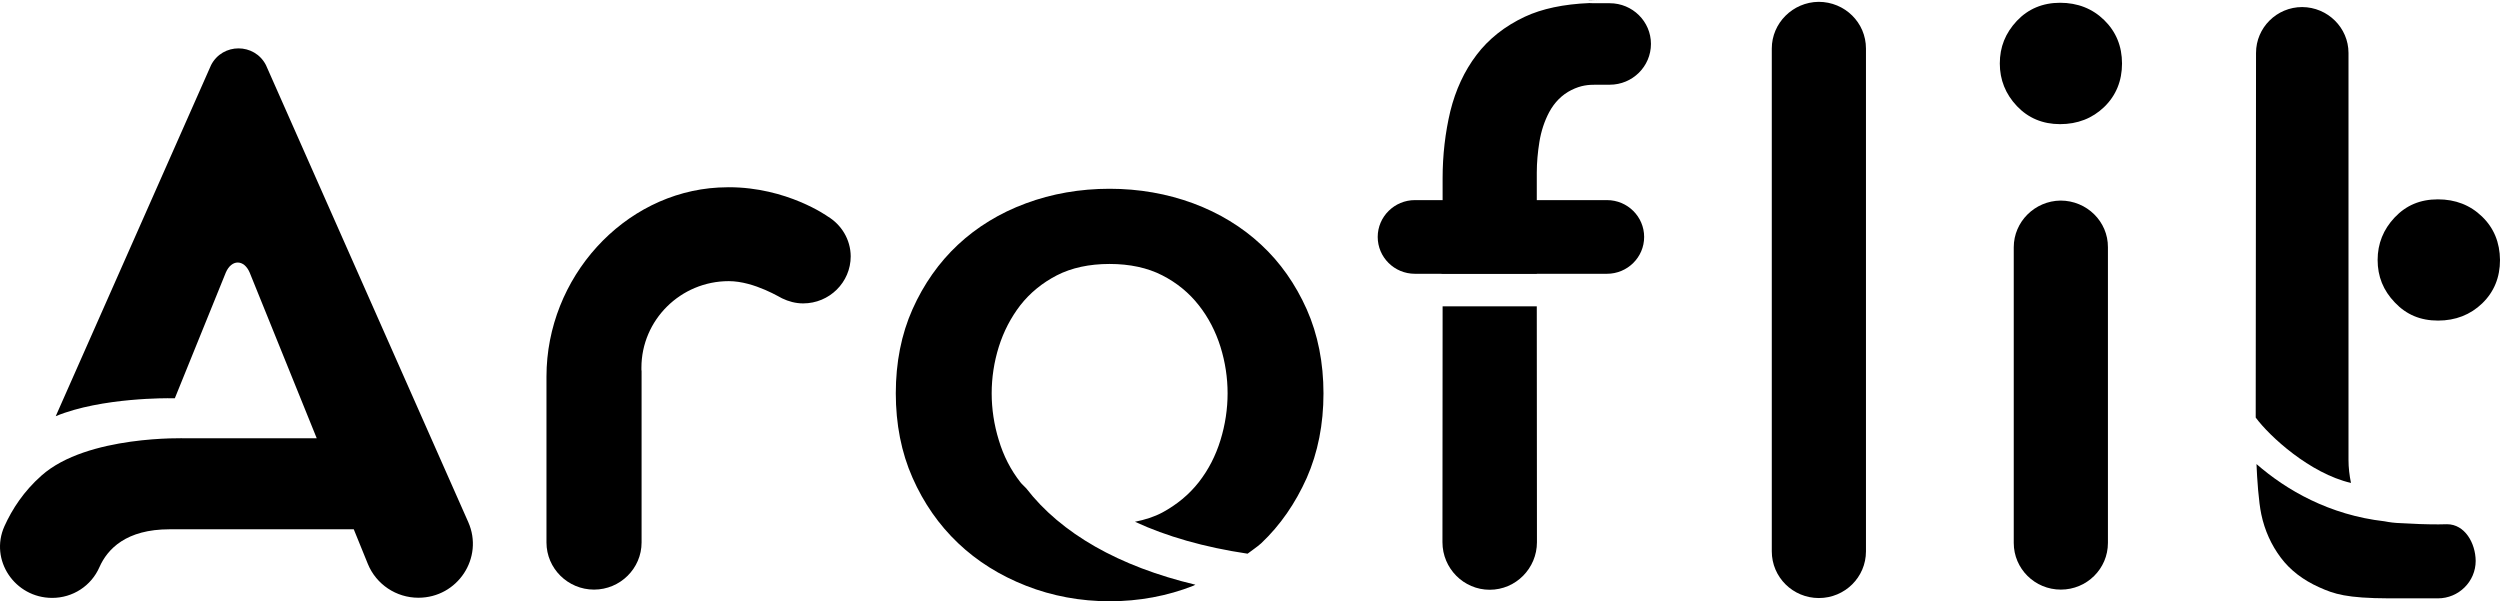
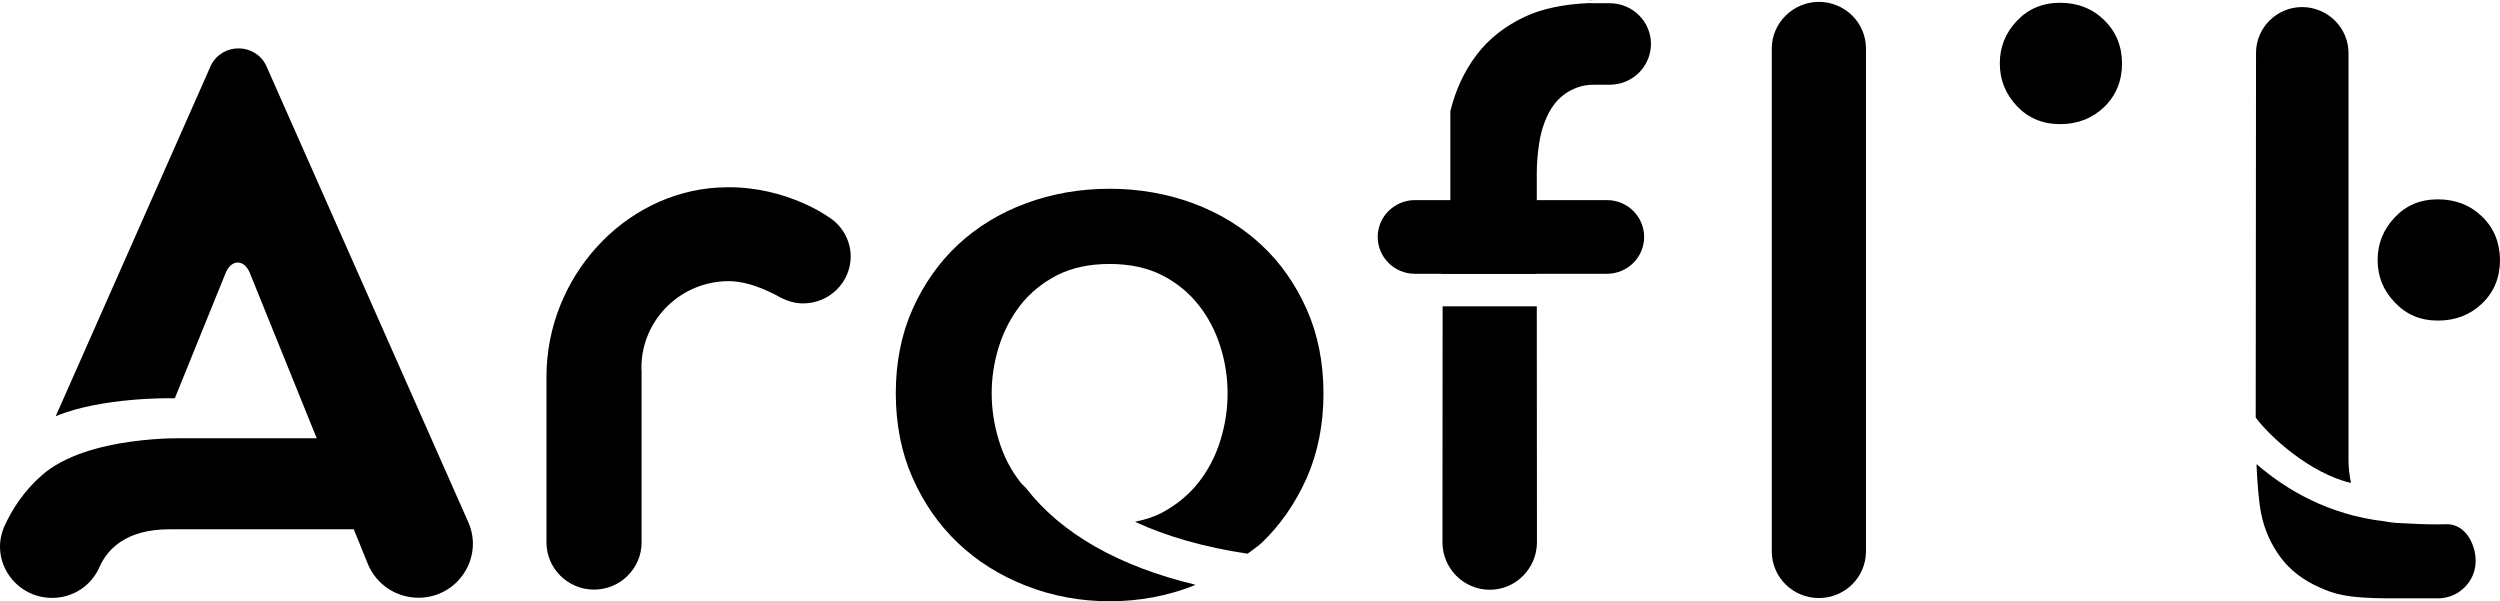
<svg xmlns="http://www.w3.org/2000/svg" width="158" height="38" viewBox="0 0 158 38" fill="none">
  <path d="M16.807 4.112C16.083 2.706 14.066 2.706 13.341 4.112L3.522 26.303C6.42 25.101 10.757 25.169 10.757 25.169H11.05L14.271 17.225C14.634 16.381 15.417 16.381 15.779 17.225L20.018 27.7H11.726C11.726 27.7 5.509 27.486 2.621 30.057C1.505 31.046 0.771 32.171 0.281 33.257C-0.678 35.391 0.937 37.787 3.297 37.787C4.599 37.787 5.764 37.03 6.283 35.847C6.792 34.693 7.976 33.451 10.718 33.451H22.358L23.249 35.643C23.778 36.933 25.041 37.777 26.441 37.777C28.927 37.777 30.591 35.245 29.593 32.995L16.807 4.112Z" fill="black" />
-   <path d="M130.225 12.676C128.6 12.696 127.269 14.015 127.269 15.625V34.314C127.269 35.944 128.6 37.263 130.245 37.263C131.89 37.263 133.221 35.944 133.221 34.314V15.625C133.231 14.005 131.89 12.676 130.225 12.676Z" fill="black" />
  <path d="M130.196 0.175C129.1 0.175 128.179 0.563 127.465 1.319C126.74 2.095 126.388 2.968 126.388 4.015C126.388 5.043 126.75 5.945 127.465 6.702C128.179 7.458 129.1 7.846 130.196 7.846C131.302 7.846 132.242 7.478 132.986 6.76C133.73 6.042 134.112 5.111 134.112 4.015C134.112 2.919 133.73 1.998 132.986 1.271C132.242 0.543 131.302 0.175 130.196 0.175Z" fill="black" />
  <path d="M114.933 0.116C113.308 0.136 111.977 1.455 111.977 3.065V34.848C111.977 36.477 113.308 37.796 114.953 37.796C116.598 37.796 117.929 36.477 117.929 34.848V3.065C117.929 1.435 116.598 0.116 114.933 0.116Z" fill="black" />
  <path d="M101.178 0C101.149 0 101.119 0 101.1 0C101.247 0 101.325 0 101.178 0Z" fill="black" />
  <path d="M100.444 0.029C100.659 0.019 100.875 0 101.1 0C100.796 0.01 100.199 0.019 100.444 0.029Z" fill="black" />
-   <path d="M97.291 8.962C97.399 8.293 97.605 7.662 97.908 7.09C98.241 6.469 98.721 5.984 99.308 5.693C99.925 5.383 100.395 5.354 100.865 5.354H101.736C103.175 5.354 104.34 4.2 104.34 2.774C104.34 1.358 103.175 0.204 101.736 0.204H100.698L100.444 0.194C98.819 0.262 97.448 0.553 96.371 1.057C95.108 1.649 94.08 2.463 93.317 3.472C92.543 4.491 91.995 5.684 91.662 7.022C91.339 8.37 91.173 9.806 91.173 11.27V12.647H89.42C88.128 12.647 87.071 13.695 87.071 14.975C87.071 16.255 88.118 17.303 89.42 17.303H90.996L91.173 17.312H97.125V17.303H101.56C102.852 17.303 103.91 16.265 103.91 14.975C103.91 13.695 102.862 12.647 101.56 12.647H97.125V10.911C97.125 10.281 97.184 9.621 97.291 8.962Z" fill="black" />
+   <path d="M97.291 8.962C97.399 8.293 97.605 7.662 97.908 7.09C98.241 6.469 98.721 5.984 99.308 5.693C99.925 5.383 100.395 5.354 100.865 5.354H101.736C103.175 5.354 104.34 4.2 104.34 2.774C104.34 1.358 103.175 0.204 101.736 0.204H100.698L100.444 0.194C98.819 0.262 97.448 0.553 96.371 1.057C95.108 1.649 94.08 2.463 93.317 3.472C92.543 4.491 91.995 5.684 91.662 7.022V12.647H89.42C88.128 12.647 87.071 13.695 87.071 14.975C87.071 16.255 88.118 17.303 89.42 17.303H90.996L91.173 17.312H97.125V17.303H101.56C102.852 17.303 103.91 16.265 103.91 14.975C103.91 13.695 102.862 12.647 101.56 12.647H97.125V10.911C97.125 10.281 97.184 9.621 97.291 8.962Z" fill="black" />
  <path d="M91.173 19.359L91.163 34.266C91.163 35.924 92.504 37.273 94.149 37.273C95.794 37.273 97.135 35.924 97.135 34.266L97.125 19.359H91.173Z" fill="black" />
  <path d="M148.582 30.522C148.484 30.037 148.425 29.562 148.425 29.058V3.346C148.425 1.755 147.113 0.456 145.498 0.446C143.892 0.446 142.581 1.746 142.581 3.346L142.561 26.39C143.432 27.574 145.988 29.921 148.582 30.522Z" fill="black" />
  <path d="M154.652 33.131L154.113 33.141C153.311 33.141 152.547 33.112 151.734 33.063C151.343 33.054 151 33.005 150.706 32.947C147.211 32.549 144.49 30.968 142.61 29.329C142.649 30.299 142.747 31.715 142.913 32.501C143.129 33.529 143.55 34.45 144.147 35.245C144.734 36.031 145.557 36.662 146.575 37.117C147.525 37.544 148.298 37.806 150.99 37.816H154.074C155.396 37.816 156.463 36.749 156.463 35.449C156.453 34.324 155.778 33.131 154.652 33.131Z" fill="black" />
  <path d="M156.864 13.685C156.111 12.958 155.18 12.599 154.074 12.599C152.958 12.599 152.067 12.977 151.343 13.743C150.628 14.5 150.266 15.402 150.266 16.43C150.266 17.468 150.618 18.35 151.353 19.116C152.077 19.883 152.968 20.261 154.084 20.261C155.19 20.261 156.13 19.892 156.874 19.175C157.628 18.447 158 17.526 158 16.43C157.99 15.334 157.618 14.412 156.864 13.685Z" fill="black" />
  <path d="M79.709 15.47C78.504 14.345 77.055 13.462 75.411 12.851C73.756 12.24 71.984 11.93 70.124 11.93C68.264 11.93 66.482 12.24 64.837 12.851C63.183 13.462 61.744 14.345 60.539 15.47C59.345 16.585 58.376 17.962 57.671 19.543C56.966 21.124 56.614 22.909 56.614 24.858C56.614 26.798 56.966 28.602 57.671 30.192C58.376 31.793 59.345 33.18 60.549 34.324C61.753 35.469 63.193 36.371 64.847 37.02C66.502 37.67 68.283 38 70.134 38C71.984 38 73.766 37.67 75.42 37.02C75.469 37.001 75.508 36.972 75.548 36.953C70.711 35.798 67.06 33.713 64.857 30.862C64.739 30.726 64.593 30.619 64.485 30.474C63.878 29.698 63.418 28.805 63.124 27.816C62.821 26.837 62.674 25.838 62.674 24.858C62.674 23.878 62.821 22.889 63.124 21.919C63.428 20.95 63.888 20.067 64.485 19.291C65.092 18.515 65.875 17.875 66.795 17.4C67.725 16.924 68.841 16.682 70.124 16.682C71.406 16.682 72.523 16.924 73.453 17.4C74.383 17.875 75.156 18.515 75.763 19.291C76.37 20.057 76.83 20.95 77.134 21.919C77.437 22.889 77.584 23.878 77.584 24.858C77.584 25.838 77.437 26.837 77.134 27.816C76.83 28.805 76.37 29.698 75.763 30.474C75.156 31.25 74.373 31.899 73.453 32.394C72.944 32.666 72.356 32.85 71.73 32.976C73.717 33.897 76.106 34.586 78.847 34.993C79.131 34.77 79.444 34.576 79.709 34.334C80.913 33.199 81.872 31.802 82.587 30.202C83.292 28.602 83.644 26.808 83.644 24.868C83.644 22.928 83.292 21.143 82.587 19.553C81.872 17.953 80.913 16.585 79.709 15.47Z" fill="black" />
  <path d="M52.306 13.675C52.306 13.675 49.741 11.833 46.06 11.833C45.844 11.833 45.619 11.842 45.404 11.852C39.412 12.182 34.537 17.545 34.537 23.801V34.285C34.537 35.924 35.888 37.263 37.542 37.263C39.197 37.263 40.548 35.924 40.548 34.285V23.413H40.538V23.238C40.538 20.222 43.015 17.768 46.06 17.768C47.695 17.768 49.418 18.874 49.428 18.855C49.829 19.049 50.279 19.175 50.759 19.175C52.414 19.175 53.765 17.846 53.765 16.197C53.755 15.13 53.177 14.199 52.306 13.675Z" fill="black" />
</svg>